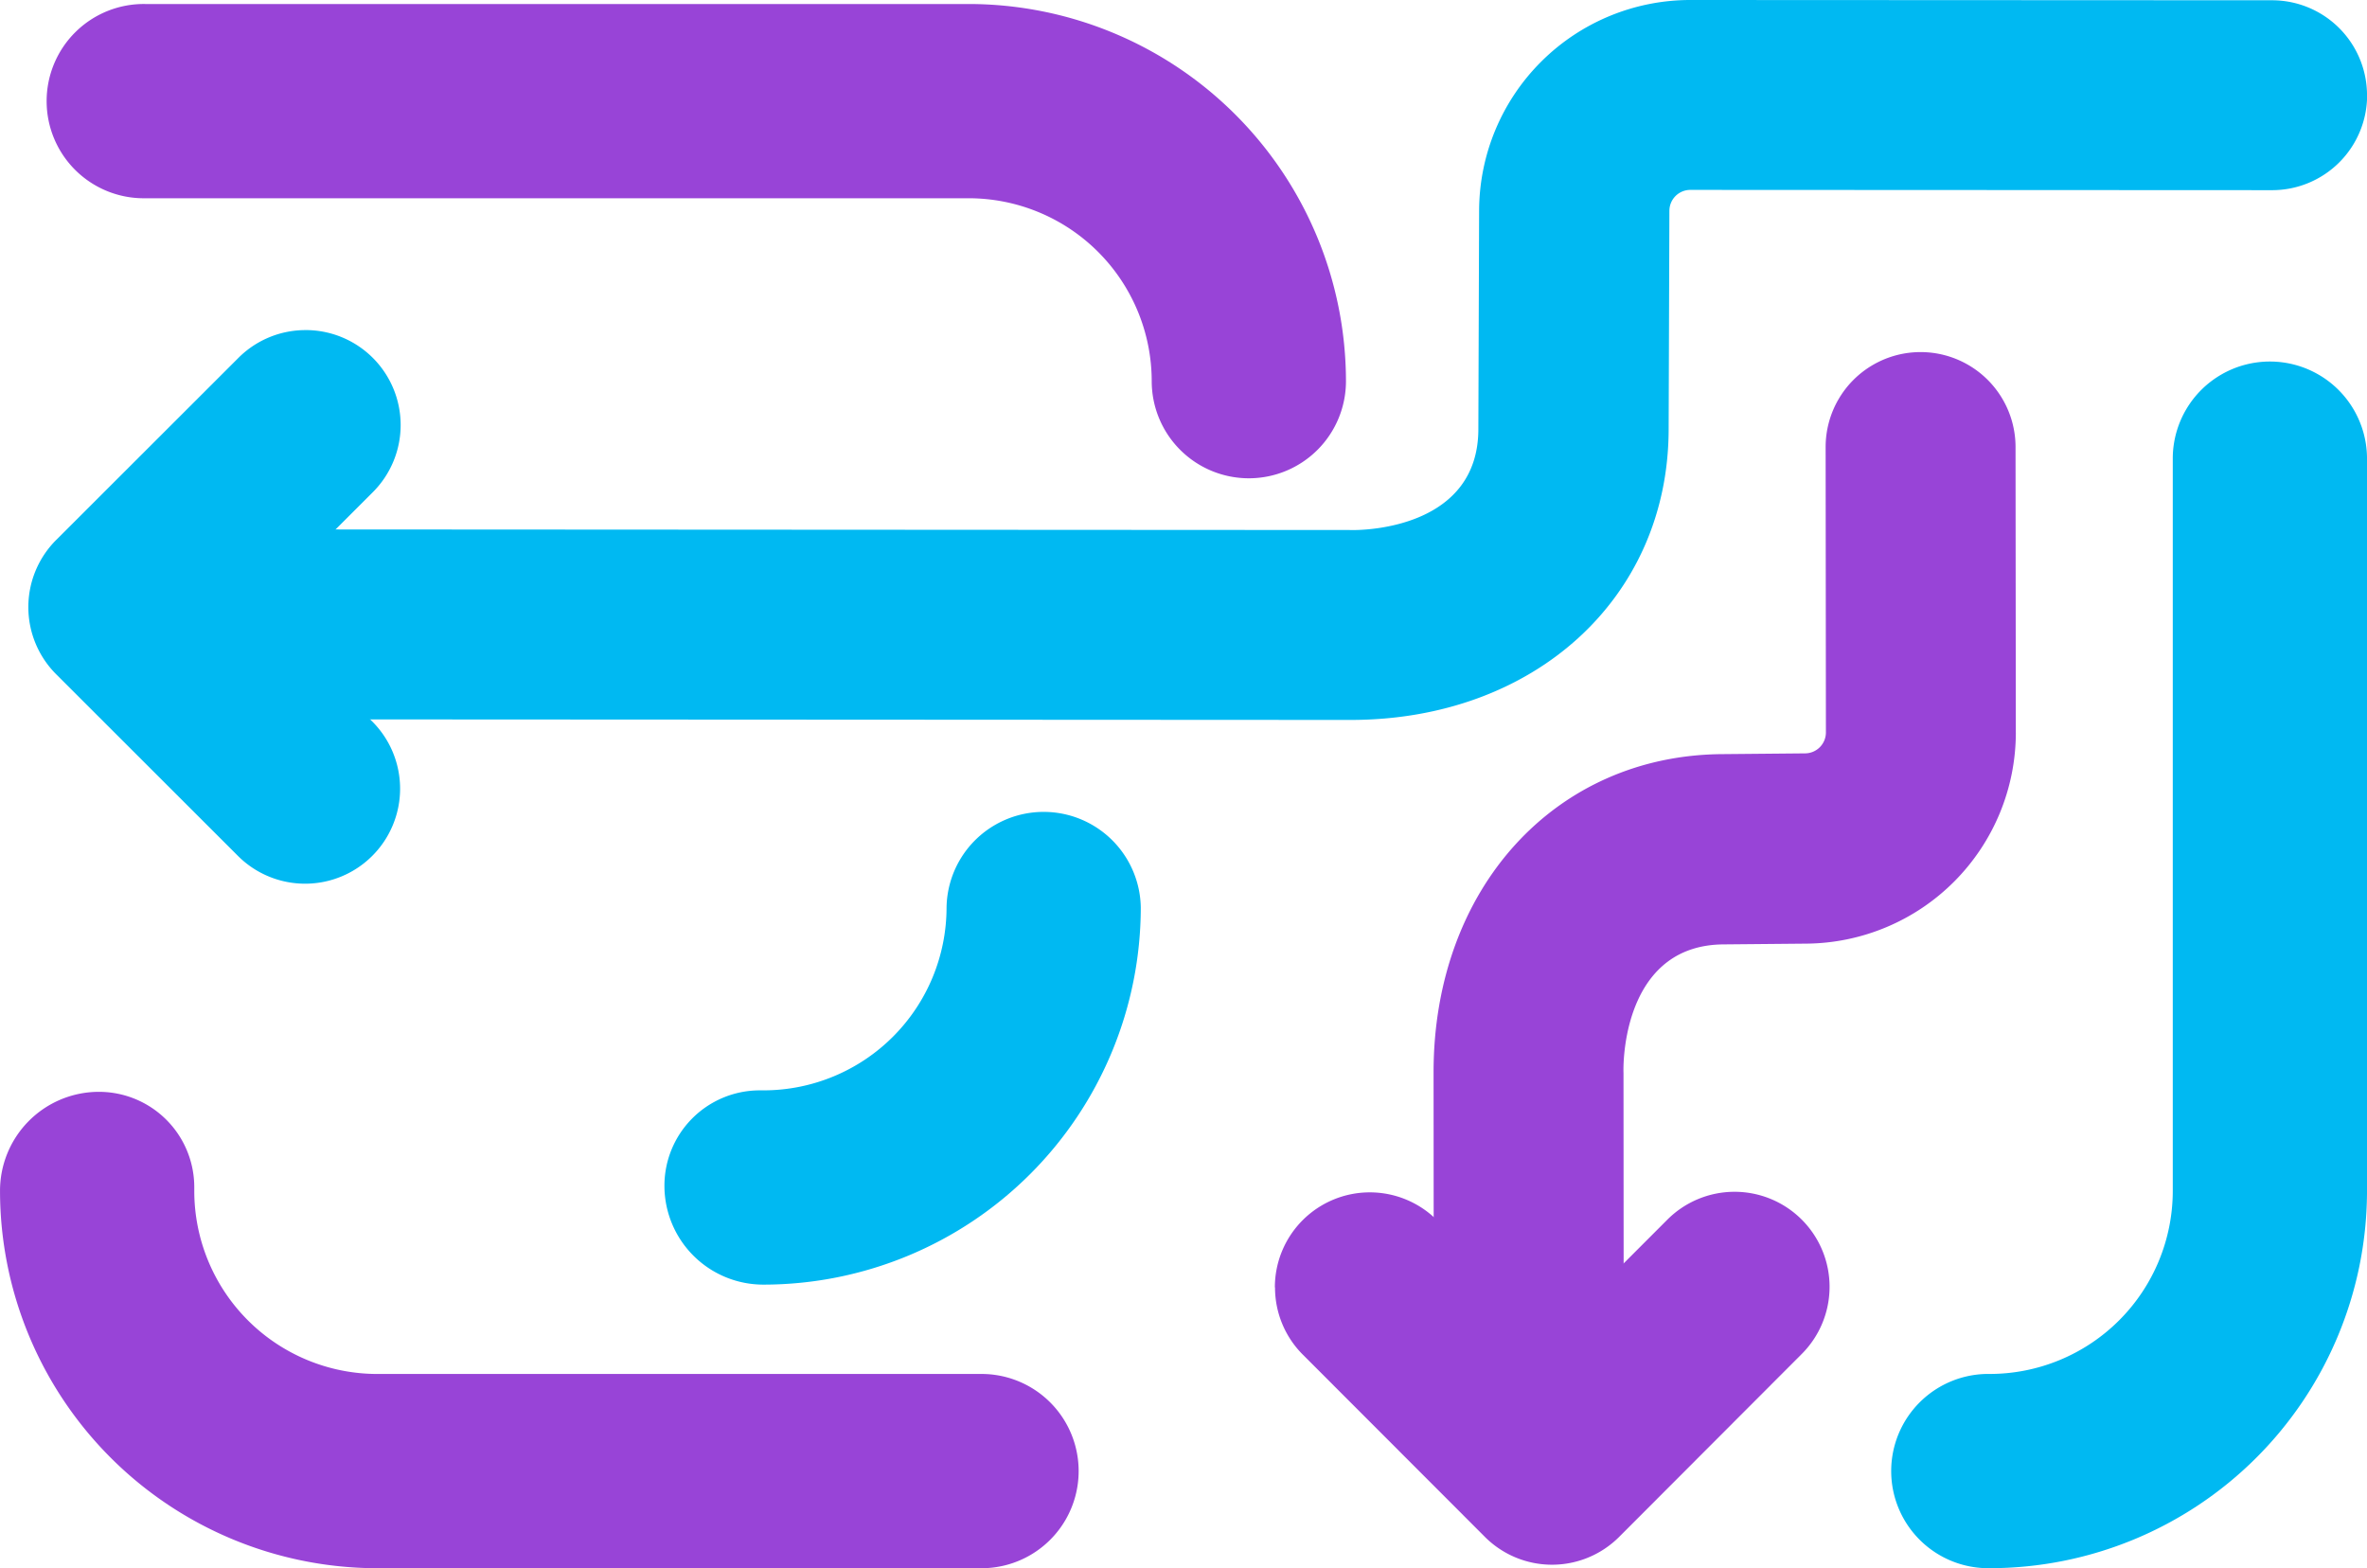
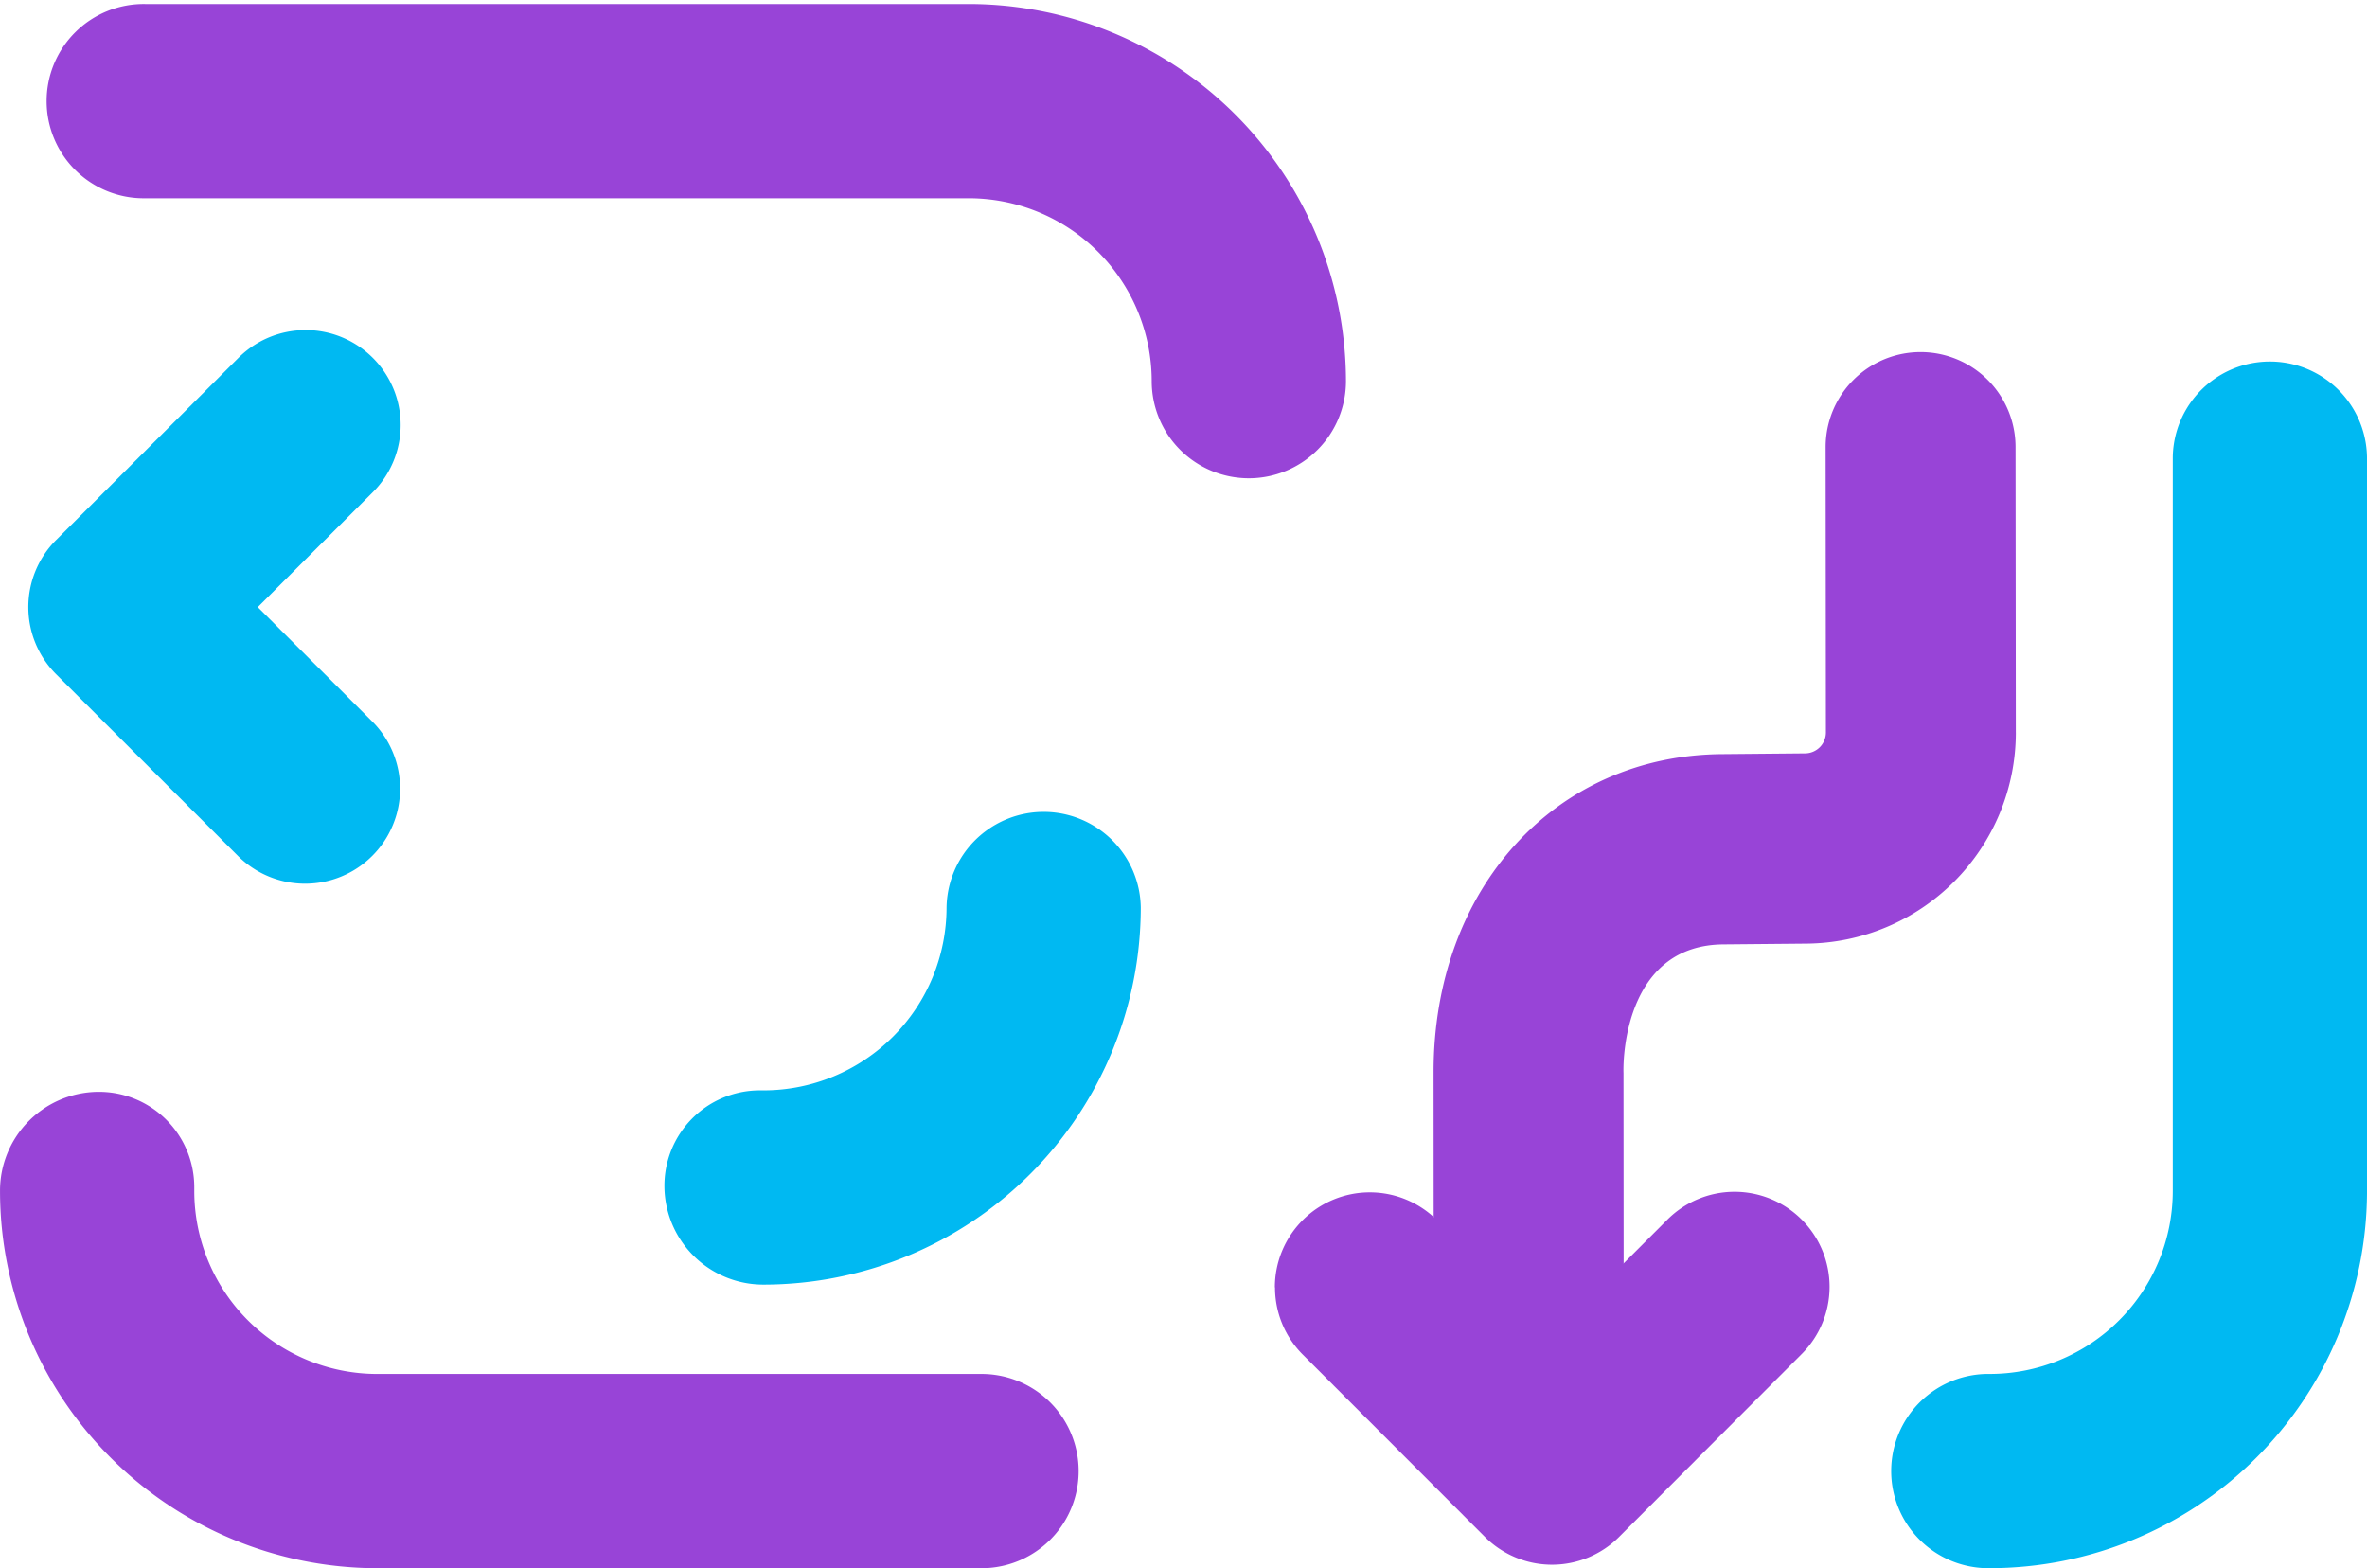
<svg xmlns="http://www.w3.org/2000/svg" id="Group_99703" data-name="Group 99703" width="93.754" height="62.11" viewBox="0 0 93.754 62.11">
  <path id="Path_19602" data-name="Path 19602" d="M375.438,844.1a3.918,3.918,0,0,1-3.93-3.847,3.777,3.777,0,0,1,3.764-3.847h.166a7.252,7.252,0,0,0,7.244-7.244,3.847,3.847,0,0,1,7.693,0A14.954,14.954,0,0,1,375.438,844.1Z" transform="translate(-345.19 -793.221)" fill="#00b9f2" />
  <path id="Path_19603" data-name="Path 19603" d="M365.975,863.024h-24a14.954,14.954,0,0,1-14.937-14.937,3.918,3.918,0,0,1,3.847-3.93,3.777,3.777,0,0,1,3.847,3.764v.166a7.252,7.252,0,0,0,7.244,7.244h24a3.847,3.847,0,0,1,0,7.693Z" transform="translate(-327.037 -800.913)" fill="#9844d7" />
  <path id="Path_19604" data-name="Path 19604" d="M446.046,809.711V809.7l-.011-11.294a3.761,3.761,0,1,0-7.522,0v0l.011,11.3v0a.829.829,0,0,1-.823.832l-3.247.03c-6.653.028-11.47,5.323-11.47,12.6v.05l.009,12.379h7.523l-.009-12.393c-.028-.821.175-5.087,3.979-5.1l3.248-.03a8.367,8.367,0,0,0,8.313-8.356" transform="translate(-366.202 -780.7)" fill="#9844d7" />
-   <path id="Path_19605" data-name="Path 19605" d="M426.652,774.859a3.762,3.762,0,0,0-3.763-3.763l-23.036-.011h-.014a8.366,8.366,0,0,0-8.356,8.313l-.03,8.7c-.016,3.8-4.282,4.007-5.1,3.979l-44.954-.025v7.523l44.941.024h.05c7.273,0,12.569-4.817,12.6-11.47l.03-8.7a.829.829,0,0,1,.831-.823h0l23.041.011h0a3.763,3.763,0,0,0,3.764-3.759" transform="translate(-332.897 -771.085)" fill="#00b9f2" />
  <path id="Path_19606" data-name="Path 19606" d="M339.917,793.175a3.761,3.761,0,0,1,2.662,6.42l-4.557,4.553,4.558,4.554a3.763,3.763,0,0,1-5.325,5.318l-7.219-7.213a3.759,3.759,0,0,1,0-5.319l7.219-7.212a3.754,3.754,0,0,1,2.662-1.1" transform="translate(-327.811 -780.102)" fill="#00b9f2" />
  <path id="Path_19607" data-name="Path 19607" d="M412.363,854.645a3.761,3.761,0,0,1,6.42-2.662l4.553,4.557,4.554-4.558a3.763,3.763,0,1,1,5.318,5.325L426,864.527a3.759,3.759,0,0,1-5.319,0l-7.212-7.219a3.755,3.755,0,0,1-1.1-2.662" transform="translate(-361.867 -803.657)" fill="#9844d7" />
-   <path id="Path_19608" data-name="Path 19608" d="M377.819,790.137a3.847,3.847,0,0,1-3.847-3.847,7.252,7.252,0,0,0-7.244-7.244H334.11a3.847,3.847,0,1,1,0-7.693h32.619a14.954,14.954,0,0,1,14.937,14.938A3.847,3.847,0,0,1,377.819,790.137Z" transform="translate(-328.354 -771.194)" fill="#9844d7" />
+   <path id="Path_19608" data-name="Path 19608" d="M377.819,790.137a3.847,3.847,0,0,1-3.847-3.847,7.252,7.252,0,0,0-7.244-7.244H334.11a3.847,3.847,0,1,1,0-7.693h32.619a14.954,14.954,0,0,1,14.937,14.938A3.847,3.847,0,0,1,377.819,790.137" transform="translate(-328.354 -771.194)" fill="#9844d7" />
  <path id="Path_19609" data-name="Path 19609" d="M457.566,843.029a3.847,3.847,0,1,1,0-7.693,7.252,7.252,0,0,0,7.244-7.243v-29.07a3.847,3.847,0,0,1,7.693,0v29.171A14.954,14.954,0,0,1,457.566,843.029Z" transform="translate(-378.749 -780.919)" fill="#00b9f2" />
</svg>